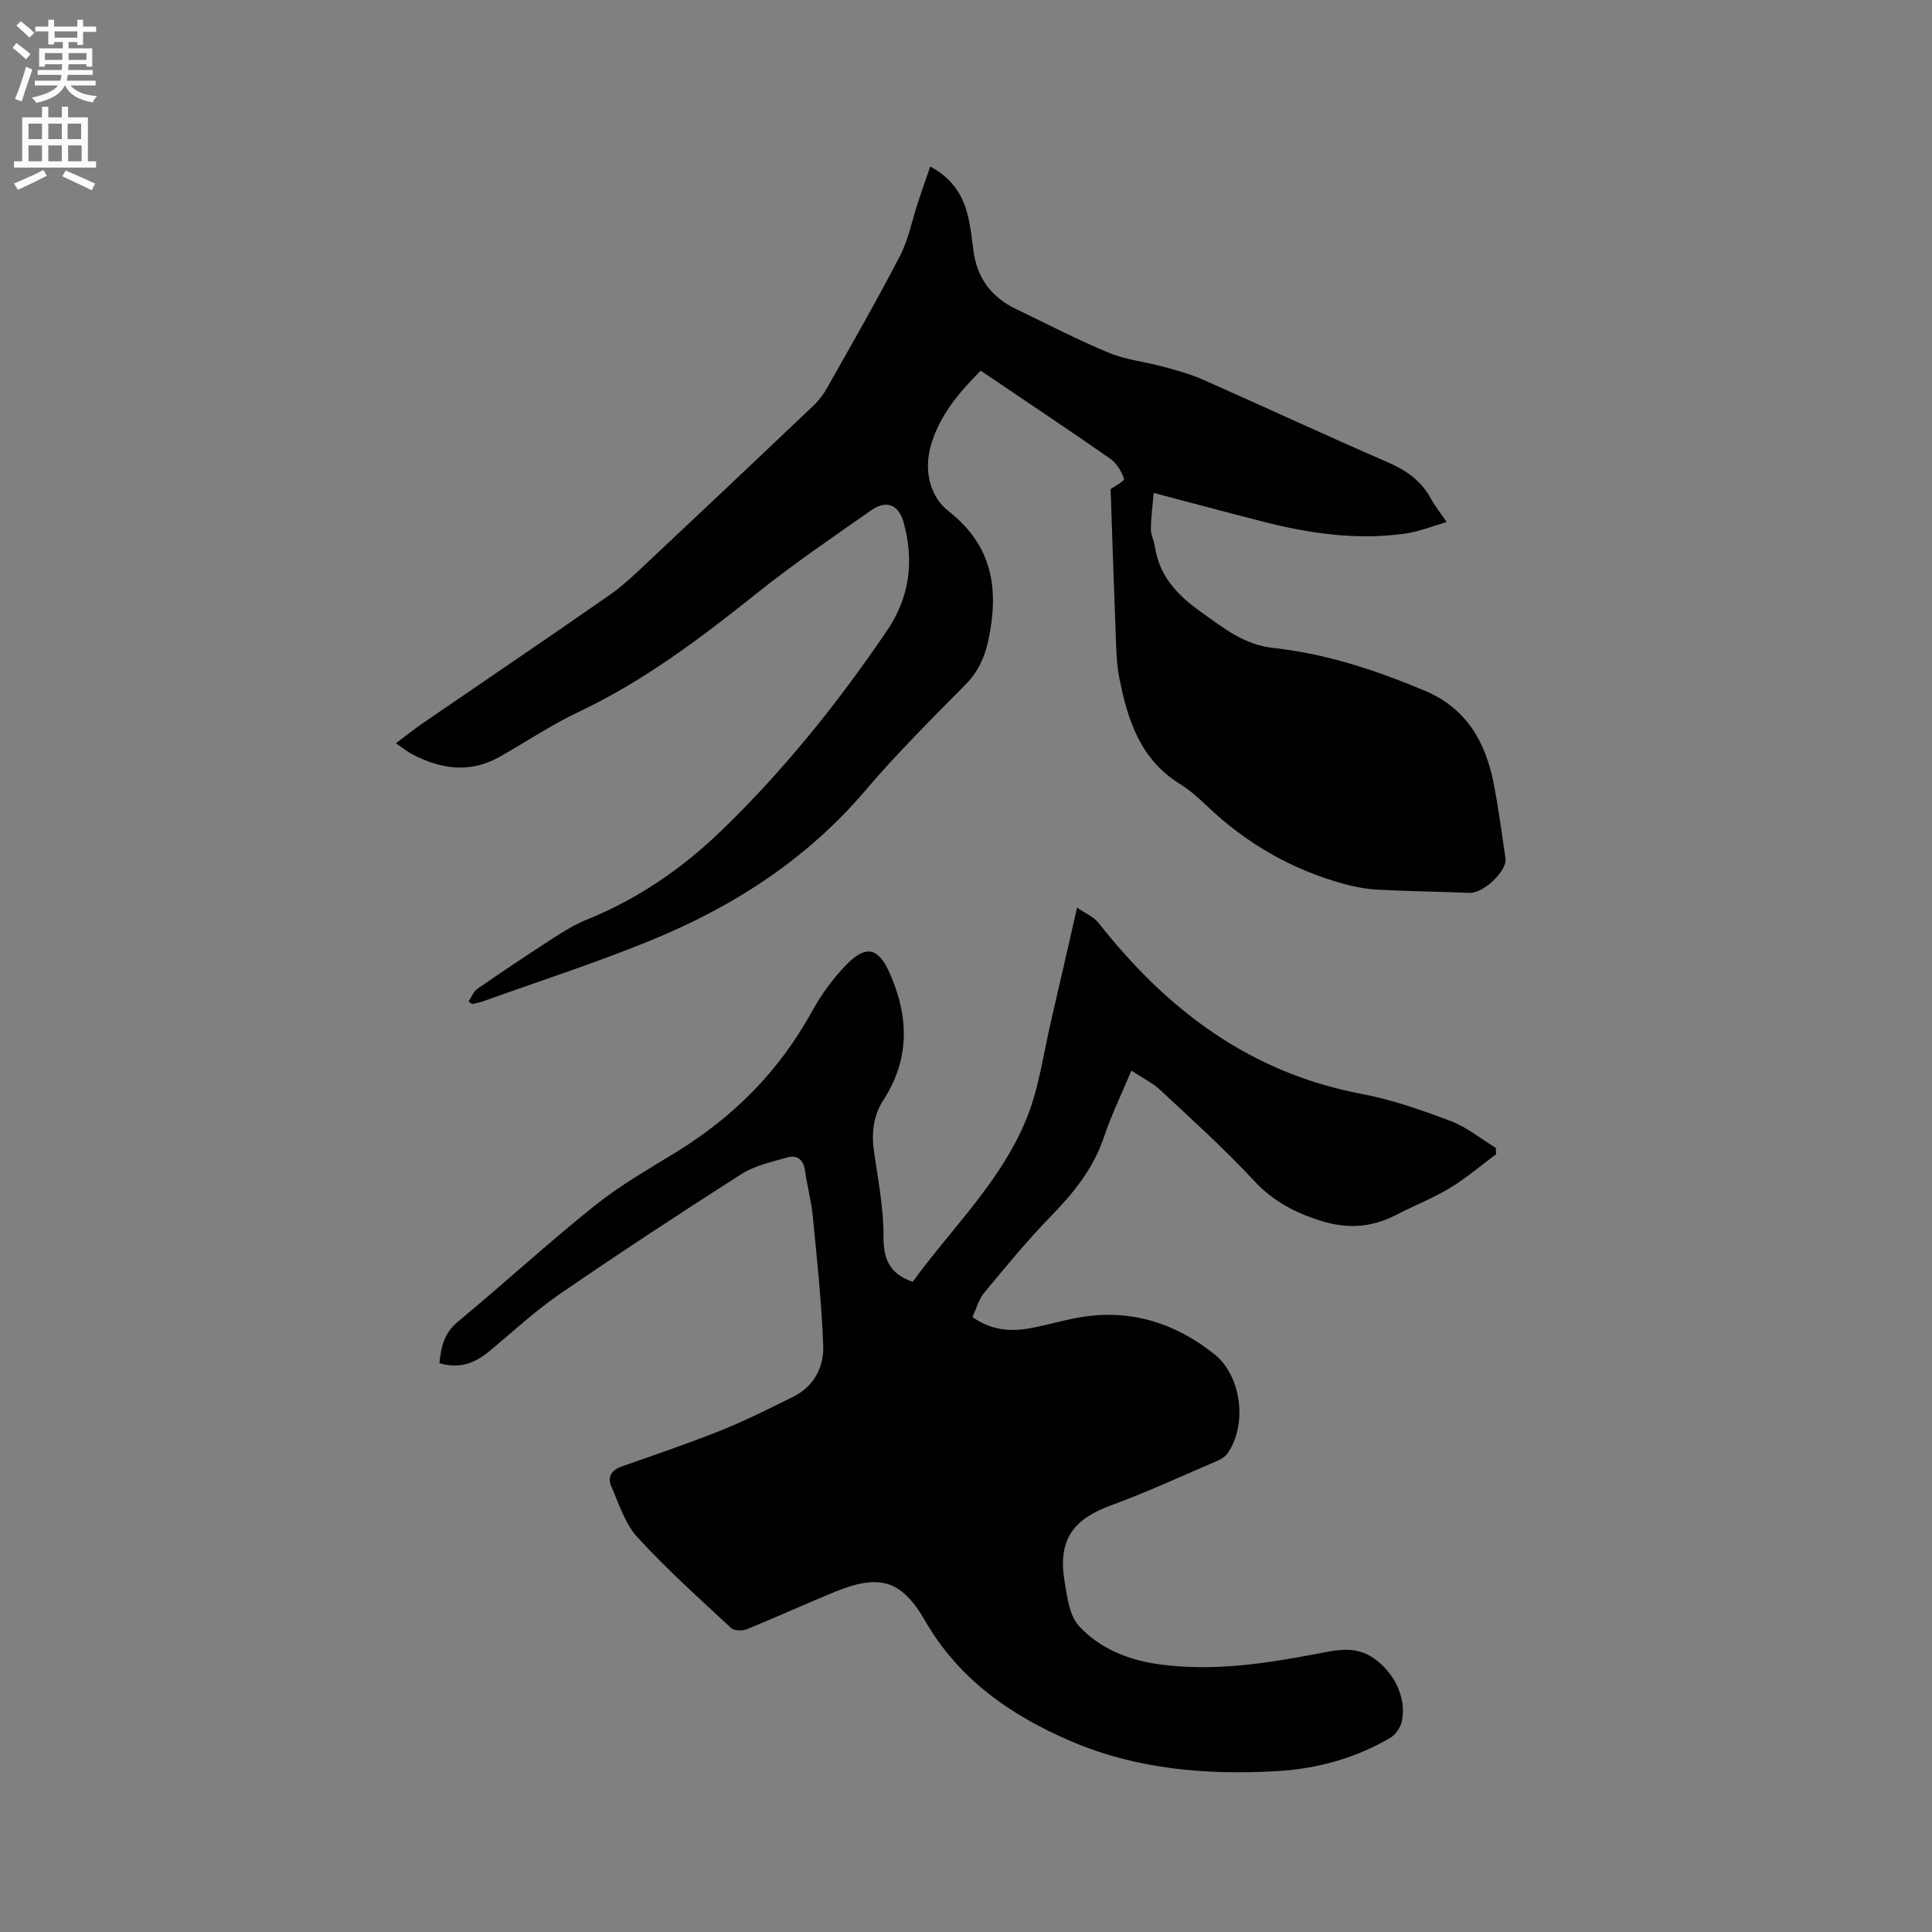
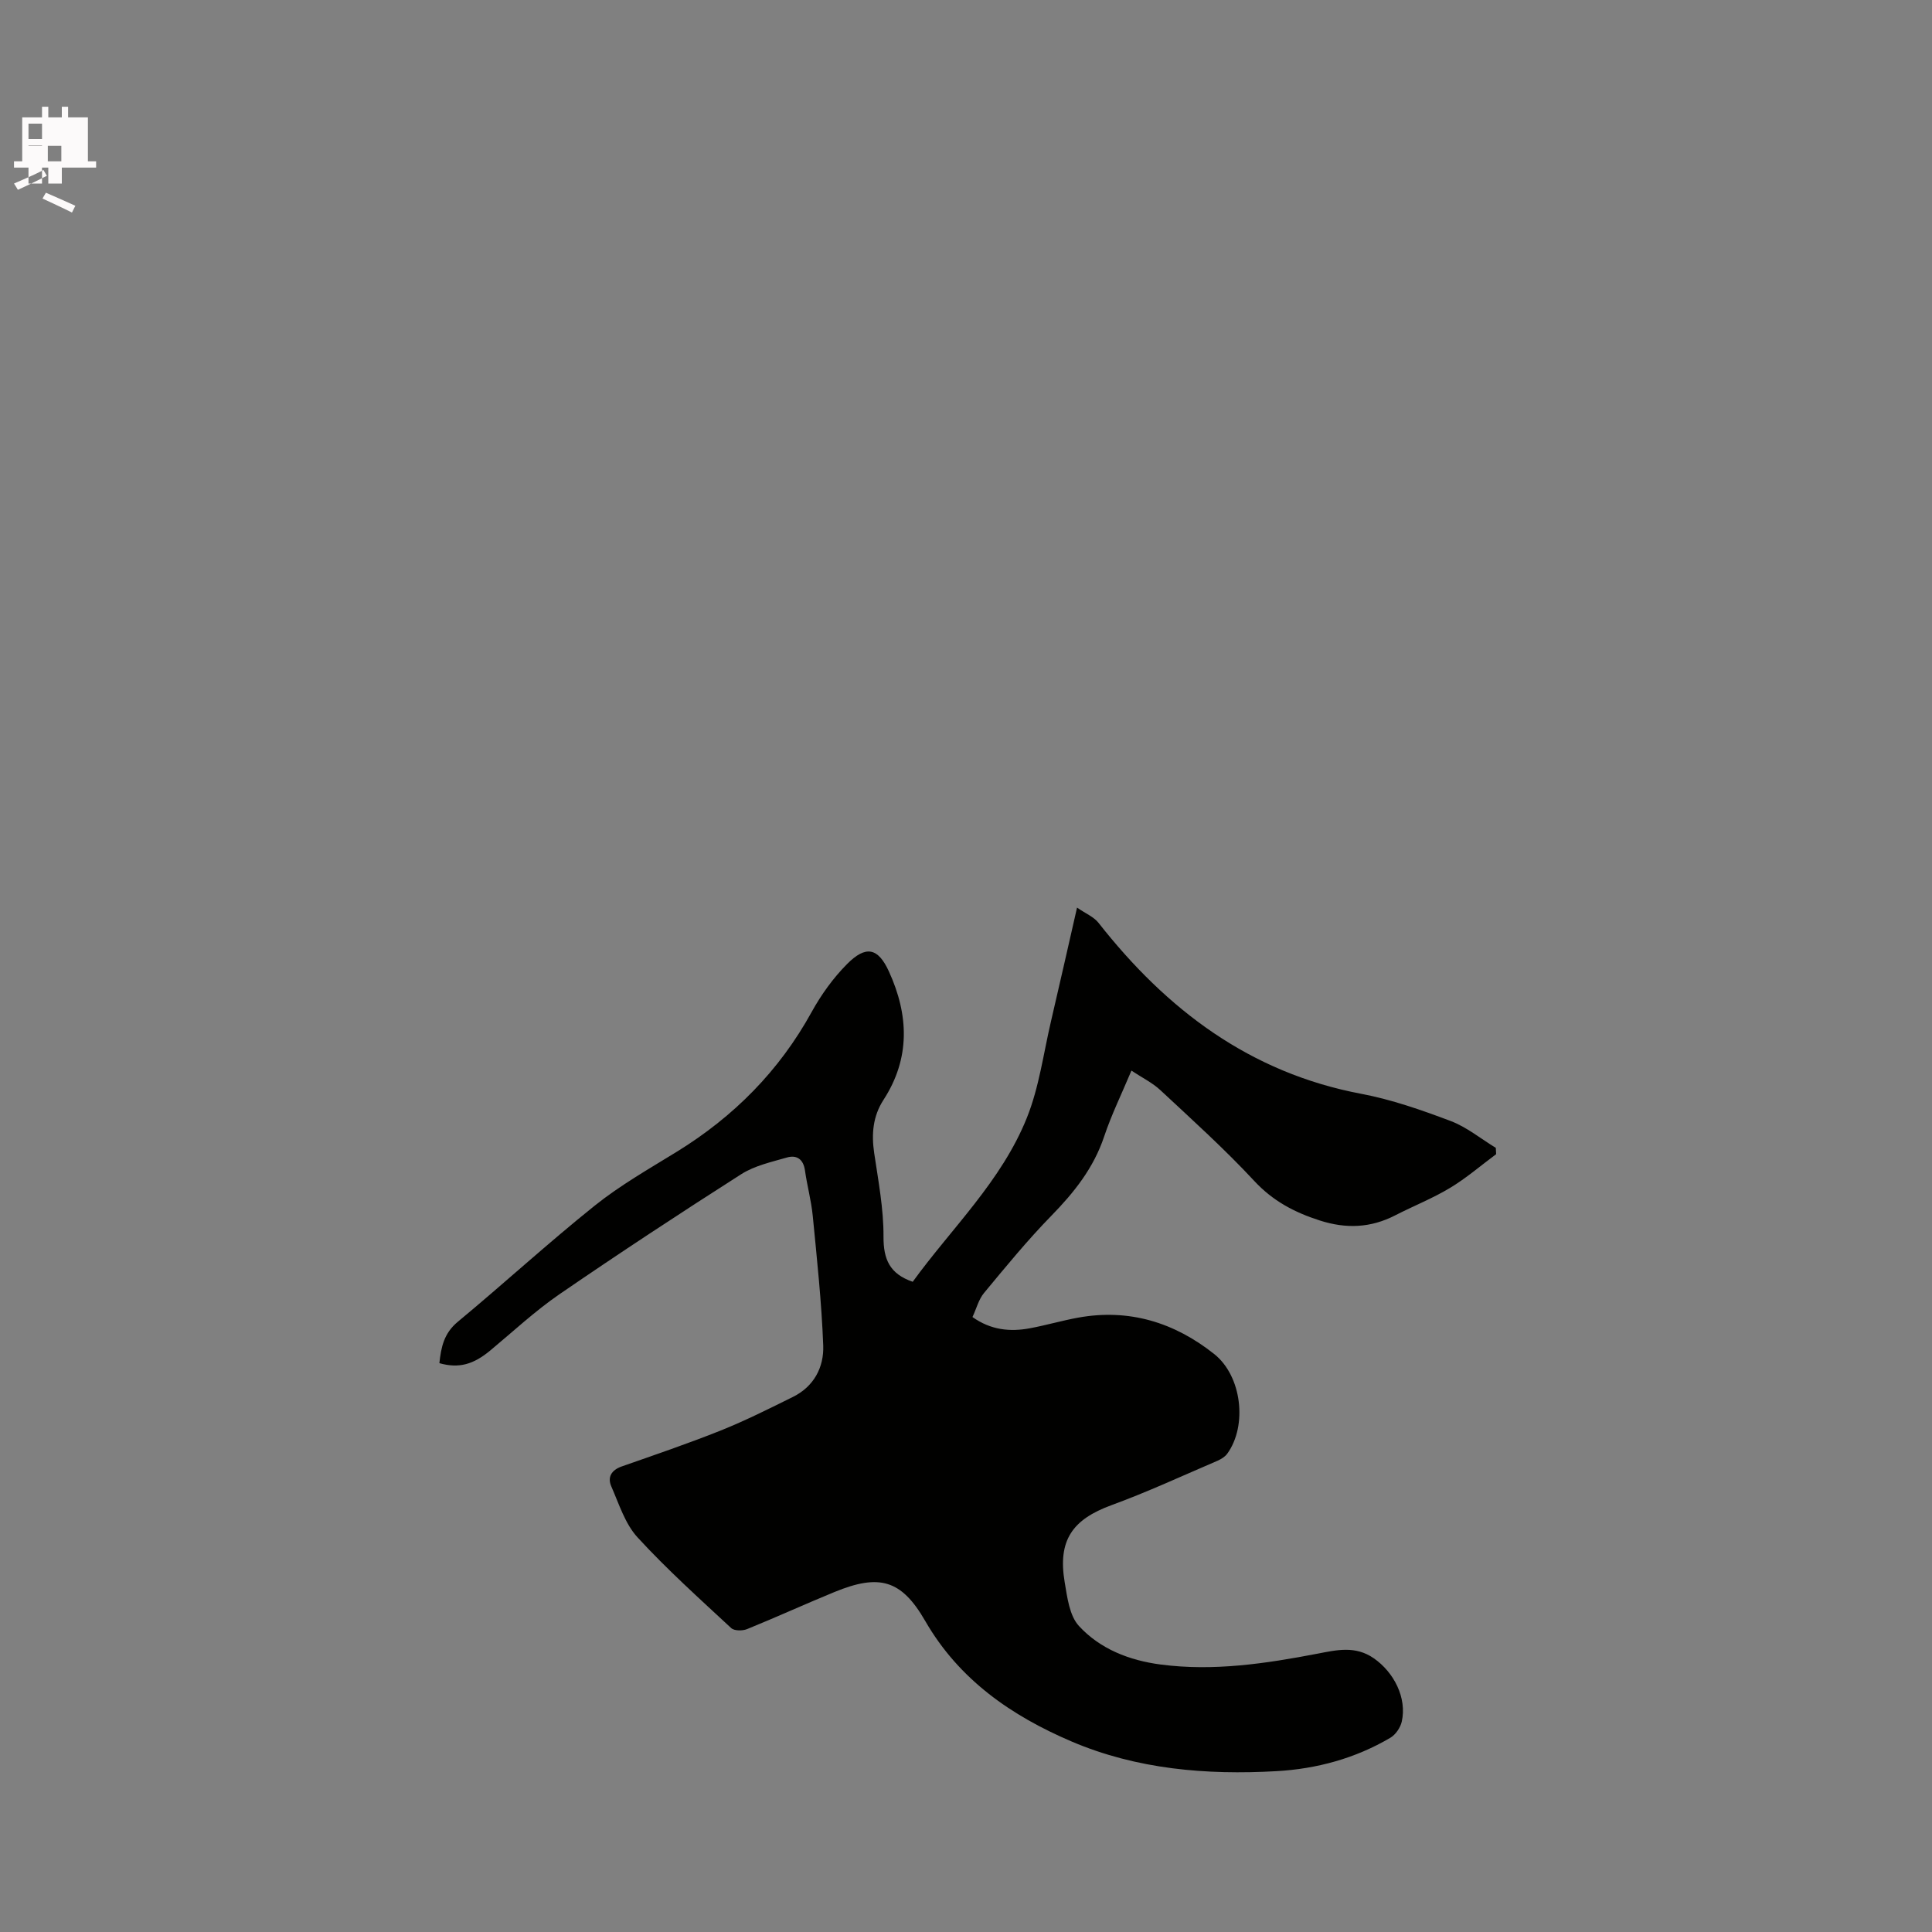
<svg xmlns="http://www.w3.org/2000/svg" enable-background="new 0 0 400 400" viewBox="0 0 400 400">
  <rect x="0" y="0" width="400" height="400" fill="#808080" stroke="none" />
-   <path d="m2.6 9.9.8-1c.9.7 1.9 1.4 2.9 2.3l-.9 1.1c-1.1-1-2-1.8-2.8-2.4zm.5 10.6c.9-2.1 1.6-4.3 2.3-6.7.4.2.8.4 1.3.6-.7 2.1-1.5 4.3-2.2 6.6zm.3-15.2.9-.9c1 .8 2 1.6 2.8 2.4l-1 1c-.9-.9-1.8-1.7-2.7-2.5zm12.6-1.2h1.2v1.4h2.7v1.1h-2.7v2.7h-1.2v-.6h-1.8v1.3h4.9v3.8h-1.2v-.5h-3.7c0 .4-.1.9-.1 1.2h5.1v1h-5.2c0 .5-.1.9-.2 1.2h6v1h-5.2c1.1 1.3 2.9 2 5.5 2.2-.4.4-.7.8-.9 1.3-2.9-.5-4.8-1.6-5.7-3.5h-.1c-.8 1.7-2.7 2.9-5.9 3.6-.2-.4-.6-.8-.9-1.1 2.8-.6 4.6-1.4 5.4-2.5h-4.8v-1h5.3c.1-.3.2-.7.2-1.2h-4.9v-1h5c0-.4 0-.8.1-1.2h-3.6v.5h-1.2v-3.8h4.9v-1.3h-1.8v.5h-1.2v-2.7h-2.7v-1h2.7v-1.4h1.2v1.4h4.8zm-6.7 8.3h3.6c0-.4 0-.9 0-1.4h-3.6zm1.9-4.6h4.8v-1.3h-4.7v1.3zm6.7 3.2h-3.7v1.4h3.7z" fill="#fcfafa" />
-   <path d="m8.7 22.1h1.3v2.2h2.8v-2.2h1.3v2.2h4.1v9.1h1.7v1.3h-17v-1.3h1.7v-9.1h4.1zm.3 13.1.7 1.2c-1.8.9-3.8 1.9-6 2.9-.2-.4-.5-.8-.8-1.3 2.3-1 4.4-1.9 6.1-2.8zm-3.1-6.4h2.8v-3.2h-2.8zm0 4.6h2.8v-3.3h-2.8zm4.1-4.6h2.8v-3.2h-2.8zm0 4.6h2.8v-3.3h-2.8zm3.6 1.9c2.1.9 4.1 1.8 6.1 2.7l-.7 1.4c-2.2-1.1-4.2-2-6.1-2.9zm3.2-9.7h-2.8v3.2h2.8zm-2.7 7.8h2.8v-3.3h-2.8z" fill="#fcfafa" />
+   <path d="m8.7 22.1h1.3v2.2h2.8v-2.2h1.3v2.2h4.1v9.1h1.7v1.3h-17v-1.3h1.7v-9.1h4.1zm.3 13.1.7 1.2c-1.8.9-3.8 1.9-6 2.9-.2-.4-.5-.8-.8-1.3 2.3-1 4.4-1.9 6.1-2.8zm-3.1-6.4h2.8v-3.2h-2.8zm0 4.6h2.8v-3.3h-2.8zh2.8v-3.2h-2.8zm0 4.6h2.8v-3.3h-2.8zm3.6 1.9c2.1.9 4.1 1.8 6.1 2.7l-.7 1.4c-2.2-1.1-4.2-2-6.1-2.9zm3.2-9.7h-2.8v3.2h2.8zm-2.7 7.8h2.8v-3.3h-2.8z" fill="#fcfafa" />
  <g fill="#010100">
    <path d="m90.97 282.23c.35-3.25.91-6.16 3.79-8.55 9.55-7.92 18.7-16.32 28.38-24.07 5.26-4.21 11.21-7.6 16.98-11.15 11.8-7.27 21.21-16.74 27.93-28.95 1.97-3.57 4.45-7.02 7.31-9.9 3.9-3.93 6.42-3.42 8.68 1.52 4.11 8.99 4.48 17.95-1.13 26.6-2.19 3.38-2.5 7.05-1.92 10.99.85 5.75 1.96 11.54 1.93 17.31-.02 4.67 1.25 7.7 6.05 9.35 8.01-11.06 18.39-20.84 23.65-34 2.53-6.32 3.42-13.3 4.99-19.99 1.76-7.51 3.45-15.04 5.38-23.48 1.79 1.24 3.49 1.92 4.46 3.17 14.12 17.98 31.33 31.02 54.37 35.38 6.3 1.19 12.47 3.35 18.49 5.62 3.35 1.26 6.27 3.68 9.38 5.57.02.44.05.87.07 1.31-3.17 2.35-6.18 4.96-9.54 6.98-3.62 2.18-7.59 3.75-11.35 5.68-5.08 2.61-10.14 2.83-15.65 1.06-5.25-1.69-9.69-4.03-13.55-8.19-6.12-6.59-12.83-12.64-19.42-18.78-1.65-1.54-3.76-2.57-6-4.05-2.04 4.86-4.14 9.14-5.64 13.62-2.18 6.54-6.23 11.61-10.96 16.45-4.93 5.05-9.42 10.54-13.93 15.98-1.1 1.33-1.55 3.19-2.38 4.97 3.79 2.69 7.76 3.1 11.91 2.32 3.33-.62 6.6-1.58 9.93-2.19 10.57-1.93 19.96.98 28.21 7.53 5.73 4.55 6.9 14.83 2.7 20.63-.46.64-1.27 1.13-2.01 1.46-7.29 3.12-14.5 6.47-21.94 9.19-8.12 2.96-11.17 7.29-9.71 15.95.53 3.14.99 6.94 2.95 9.07 4.39 4.77 10.43 7.13 16.91 7.98 10.98 1.44 21.76-.19 32.51-2.25 3.95-.76 7.81-1.68 11.6.94 4.22 2.91 6.92 8.24 5.82 13.13-.28 1.25-1.28 2.71-2.37 3.35-7.25 4.27-15.25 6.44-23.57 6.91-14.52.82-28.91-.38-42.41-6.14-12.43-5.31-23.27-12.75-30.31-24.95-4.94-8.58-9.52-9.8-18.77-6.01-6.07 2.49-12.04 5.22-18.12 7.69-.94.38-2.64.38-3.28-.21-6.6-6.13-13.33-12.17-19.4-18.79-2.58-2.81-3.83-6.91-5.42-10.53-.84-1.91-.01-3.38 2.13-4.14 6.88-2.41 13.79-4.76 20.55-7.46 5.08-2.04 10-4.51 14.91-6.94 4.36-2.15 6.45-6.16 6.28-10.66-.34-8.96-1.3-17.91-2.17-26.84-.31-3.15-1.17-6.25-1.61-9.39-.33-2.32-1.7-3.27-3.74-2.68-3.22.93-6.68 1.69-9.45 3.45-12.68 8.09-25.26 16.36-37.66 24.87-5.02 3.45-9.53 7.66-14.23 11.57-3.57 2.99-6.59 3.82-10.61 2.69z" />
-     <path d="m97.02 207.33c.59-.88.99-2.03 1.8-2.59 5.2-3.6 10.46-7.12 15.77-10.55 2.2-1.42 4.48-2.81 6.89-3.79 10.58-4.26 19.78-10.6 27.92-18.47 12.93-12.49 24.11-26.45 34.21-41.31 4.75-6.98 5.68-14.43 3.48-22.44-1.02-3.71-3.54-4.77-6.81-2.47-7.88 5.54-15.88 10.96-23.4 16.97-11.7 9.35-23.55 18.33-37.19 24.77-5.63 2.66-10.83 6.2-16.28 9.26-6.16 3.46-12.23 2.54-18.18-.62-1.02-.54-1.92-1.29-3.27-2.21 2.47-1.84 4.1-3.14 5.81-4.31 12.84-8.81 25.73-17.52 38.5-26.42 2.93-2.04 5.53-4.6 8.15-7.05 11.36-10.67 22.69-21.37 33.99-32.11 1.13-1.07 2.11-2.38 2.87-3.74 5.09-9.04 10.27-18.04 15.04-27.25 1.8-3.48 2.54-7.51 3.79-11.28.78-2.34 1.6-4.66 2.49-7.25 4.8 2.6 6.9 6.24 7.89 10.61.51 2.27.77 4.6 1.07 6.91.74 5.61 3.73 9.56 8.78 11.98 6.39 3.07 12.7 6.36 19.24 9.07 3.57 1.48 7.57 1.87 11.34 2.9 2.74.75 5.51 1.5 8.1 2.64 12.78 5.66 25.45 11.56 38.27 17.11 3.86 1.67 6.95 3.83 8.96 7.54.8 1.48 1.88 2.81 3.28 4.86-3.08.88-5.78 1.99-8.59 2.38-10.02 1.42-19.85-.01-29.56-2.5-7.26-1.86-14.49-3.8-22.52-5.91-.23 2.74-.57 5.08-.58 7.42-.01 1.23.64 2.45.83 3.7.92 6.12 4.66 10.05 9.53 13.51 4.67 3.32 8.87 6.8 15.06 7.47 10.88 1.19 21.26 4.62 31.36 8.88 8.48 3.58 12.46 10.47 14.15 18.99 1.03 5.19 1.71 10.45 2.49 15.69.39 2.59-4.61 7.26-7.43 7.14-6.31-.25-12.63-.33-18.94-.66-2.38-.12-4.78-.56-7.08-1.19-10.81-2.97-20.25-8.39-28.36-16.15-1.76-1.68-3.63-3.32-5.68-4.6-8.15-5.07-10.77-13.26-12.47-21.91-.59-2.99-.63-6.1-.75-9.17-.39-9.94-.7-19.88-1.05-29.91.67-.49 2.93-1.71 2.79-2.12-.53-1.56-1.55-3.27-2.89-4.2-8.77-6.11-17.68-12.03-26.8-18.2-4.59 4.61-8.67 9.45-10.38 15.73-1.38 5.08-.13 10.33 3.78 13.4 9.23 7.24 10.41 16.33 8.16 26.8-.75 3.5-2.15 6.46-4.74 9.09-7.07 7.17-14.23 14.29-20.75 21.95-12.21 14.34-27.51 24.12-44.68 31.11-11.35 4.62-23.05 8.4-34.59 12.54-.68.24-1.41.33-2.11.49-.25-.13-.48-.33-.71-.53z" />
  </g>
</svg>